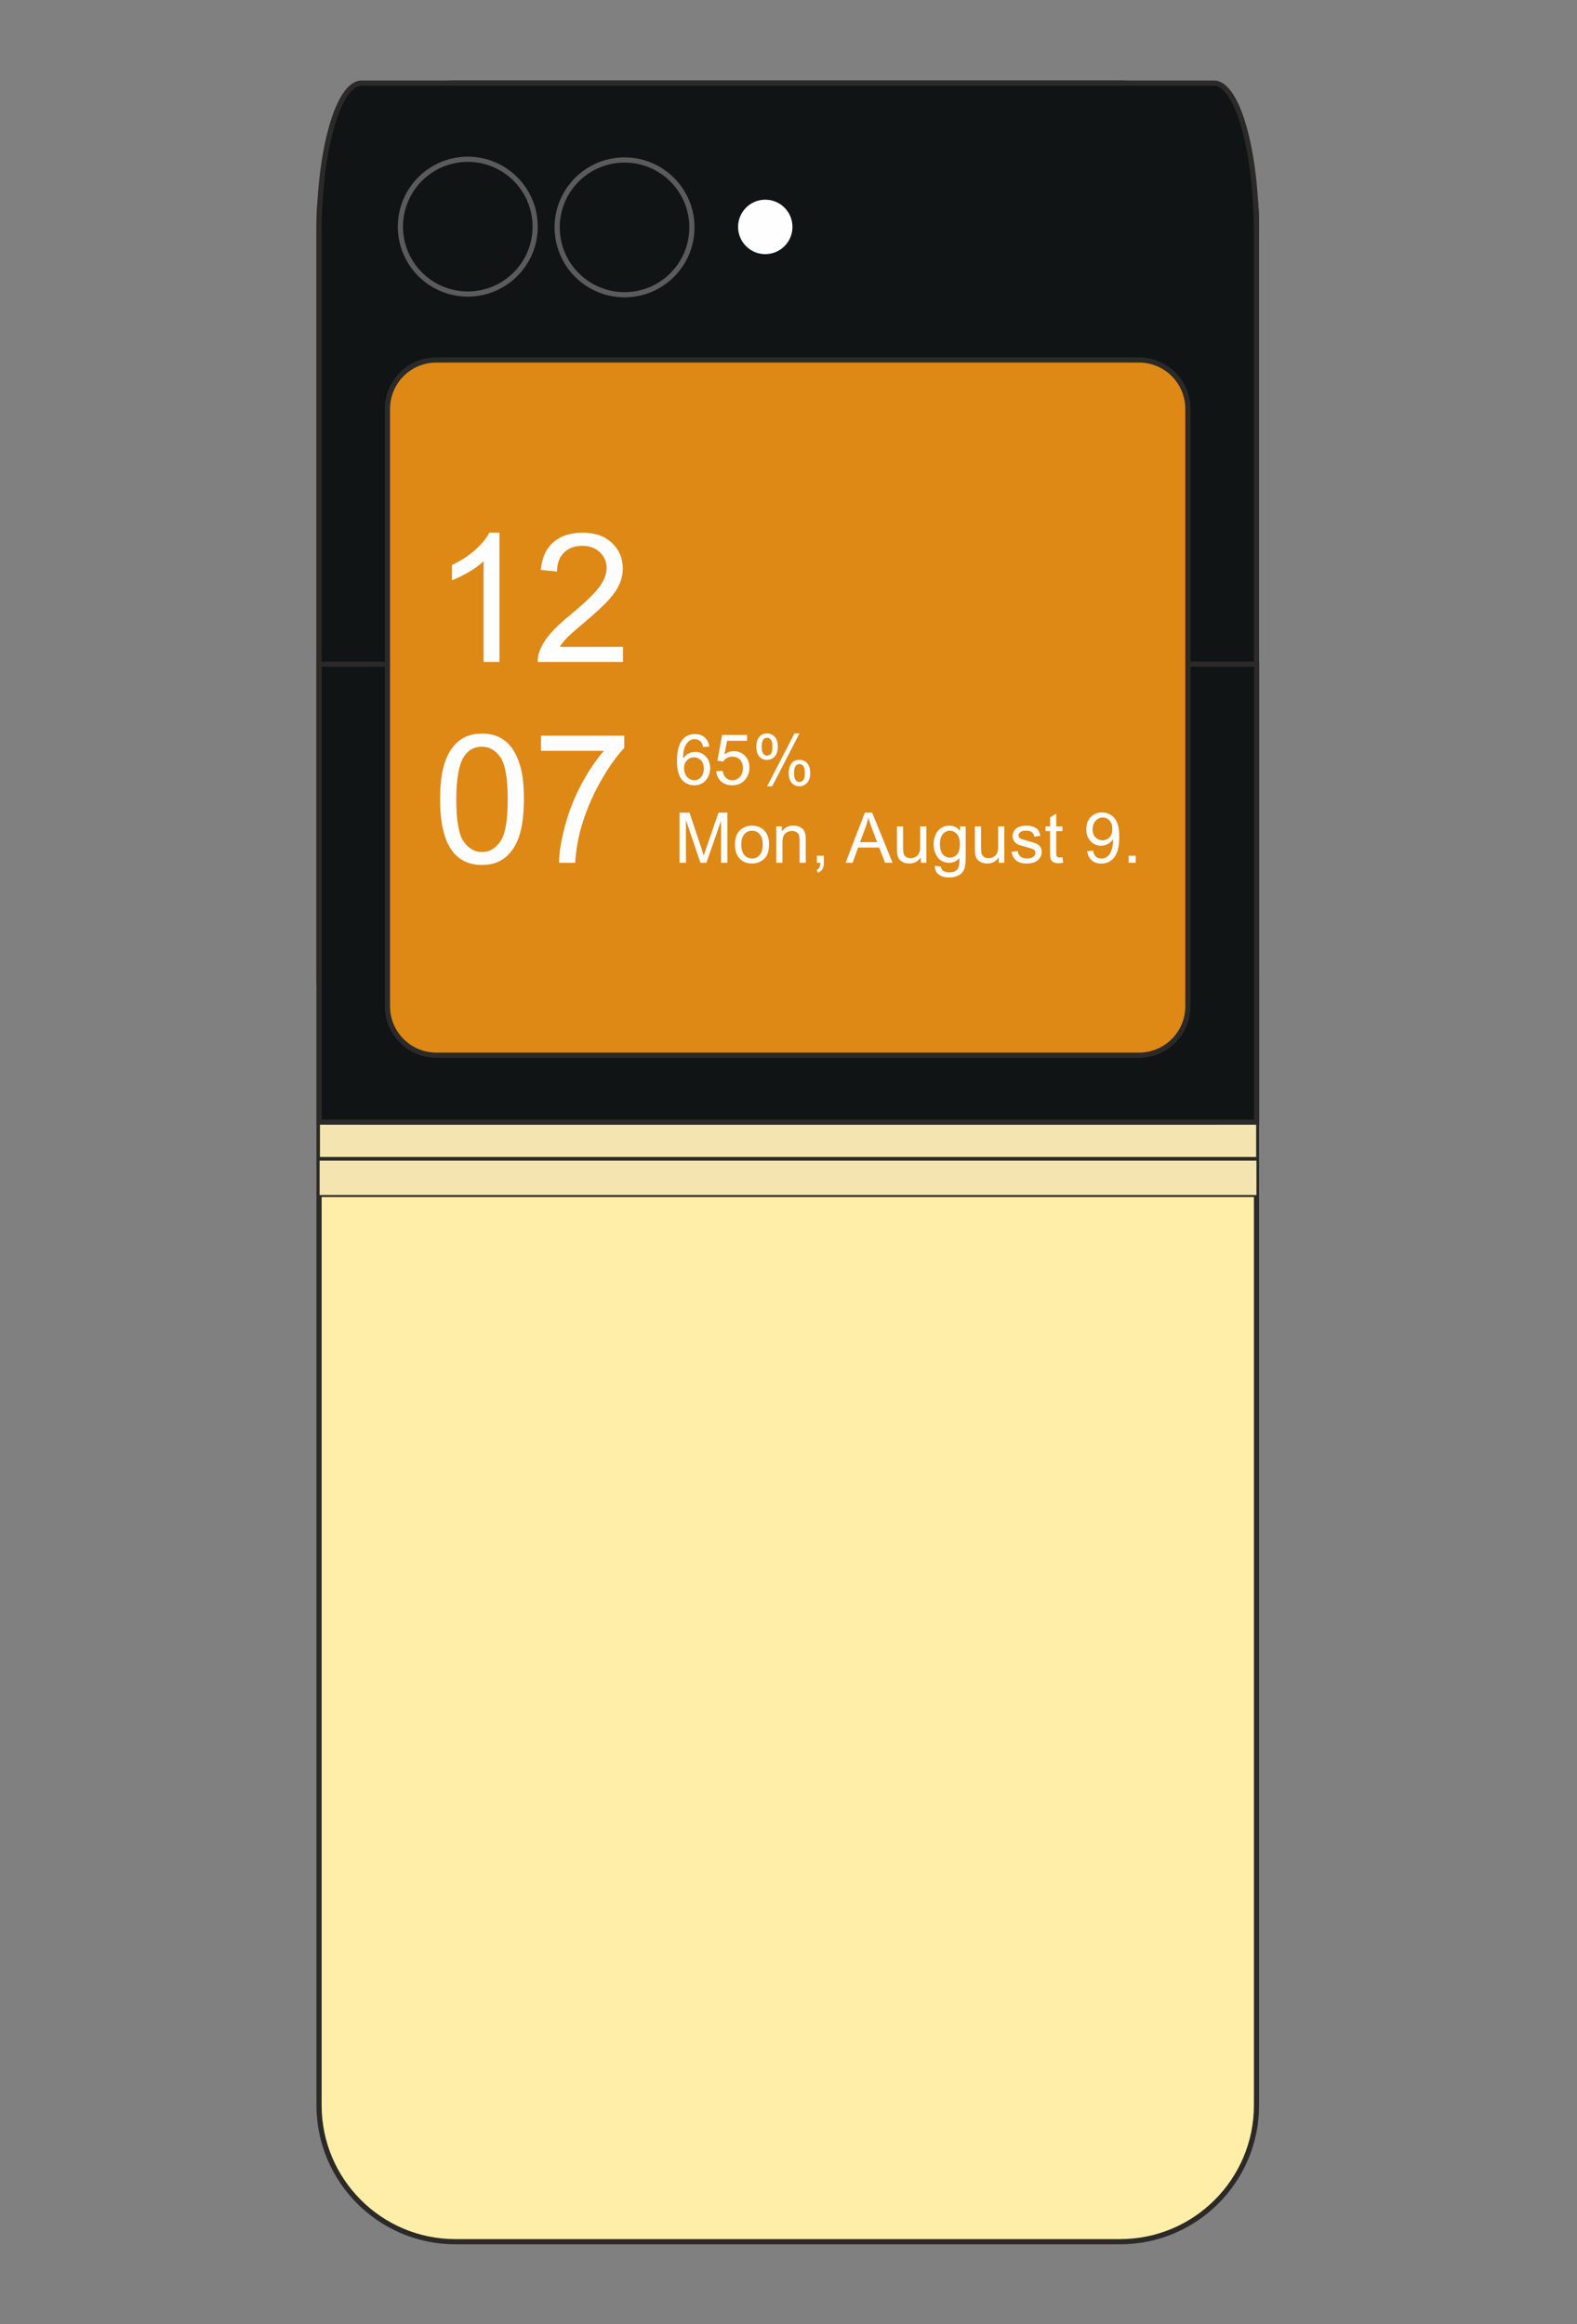
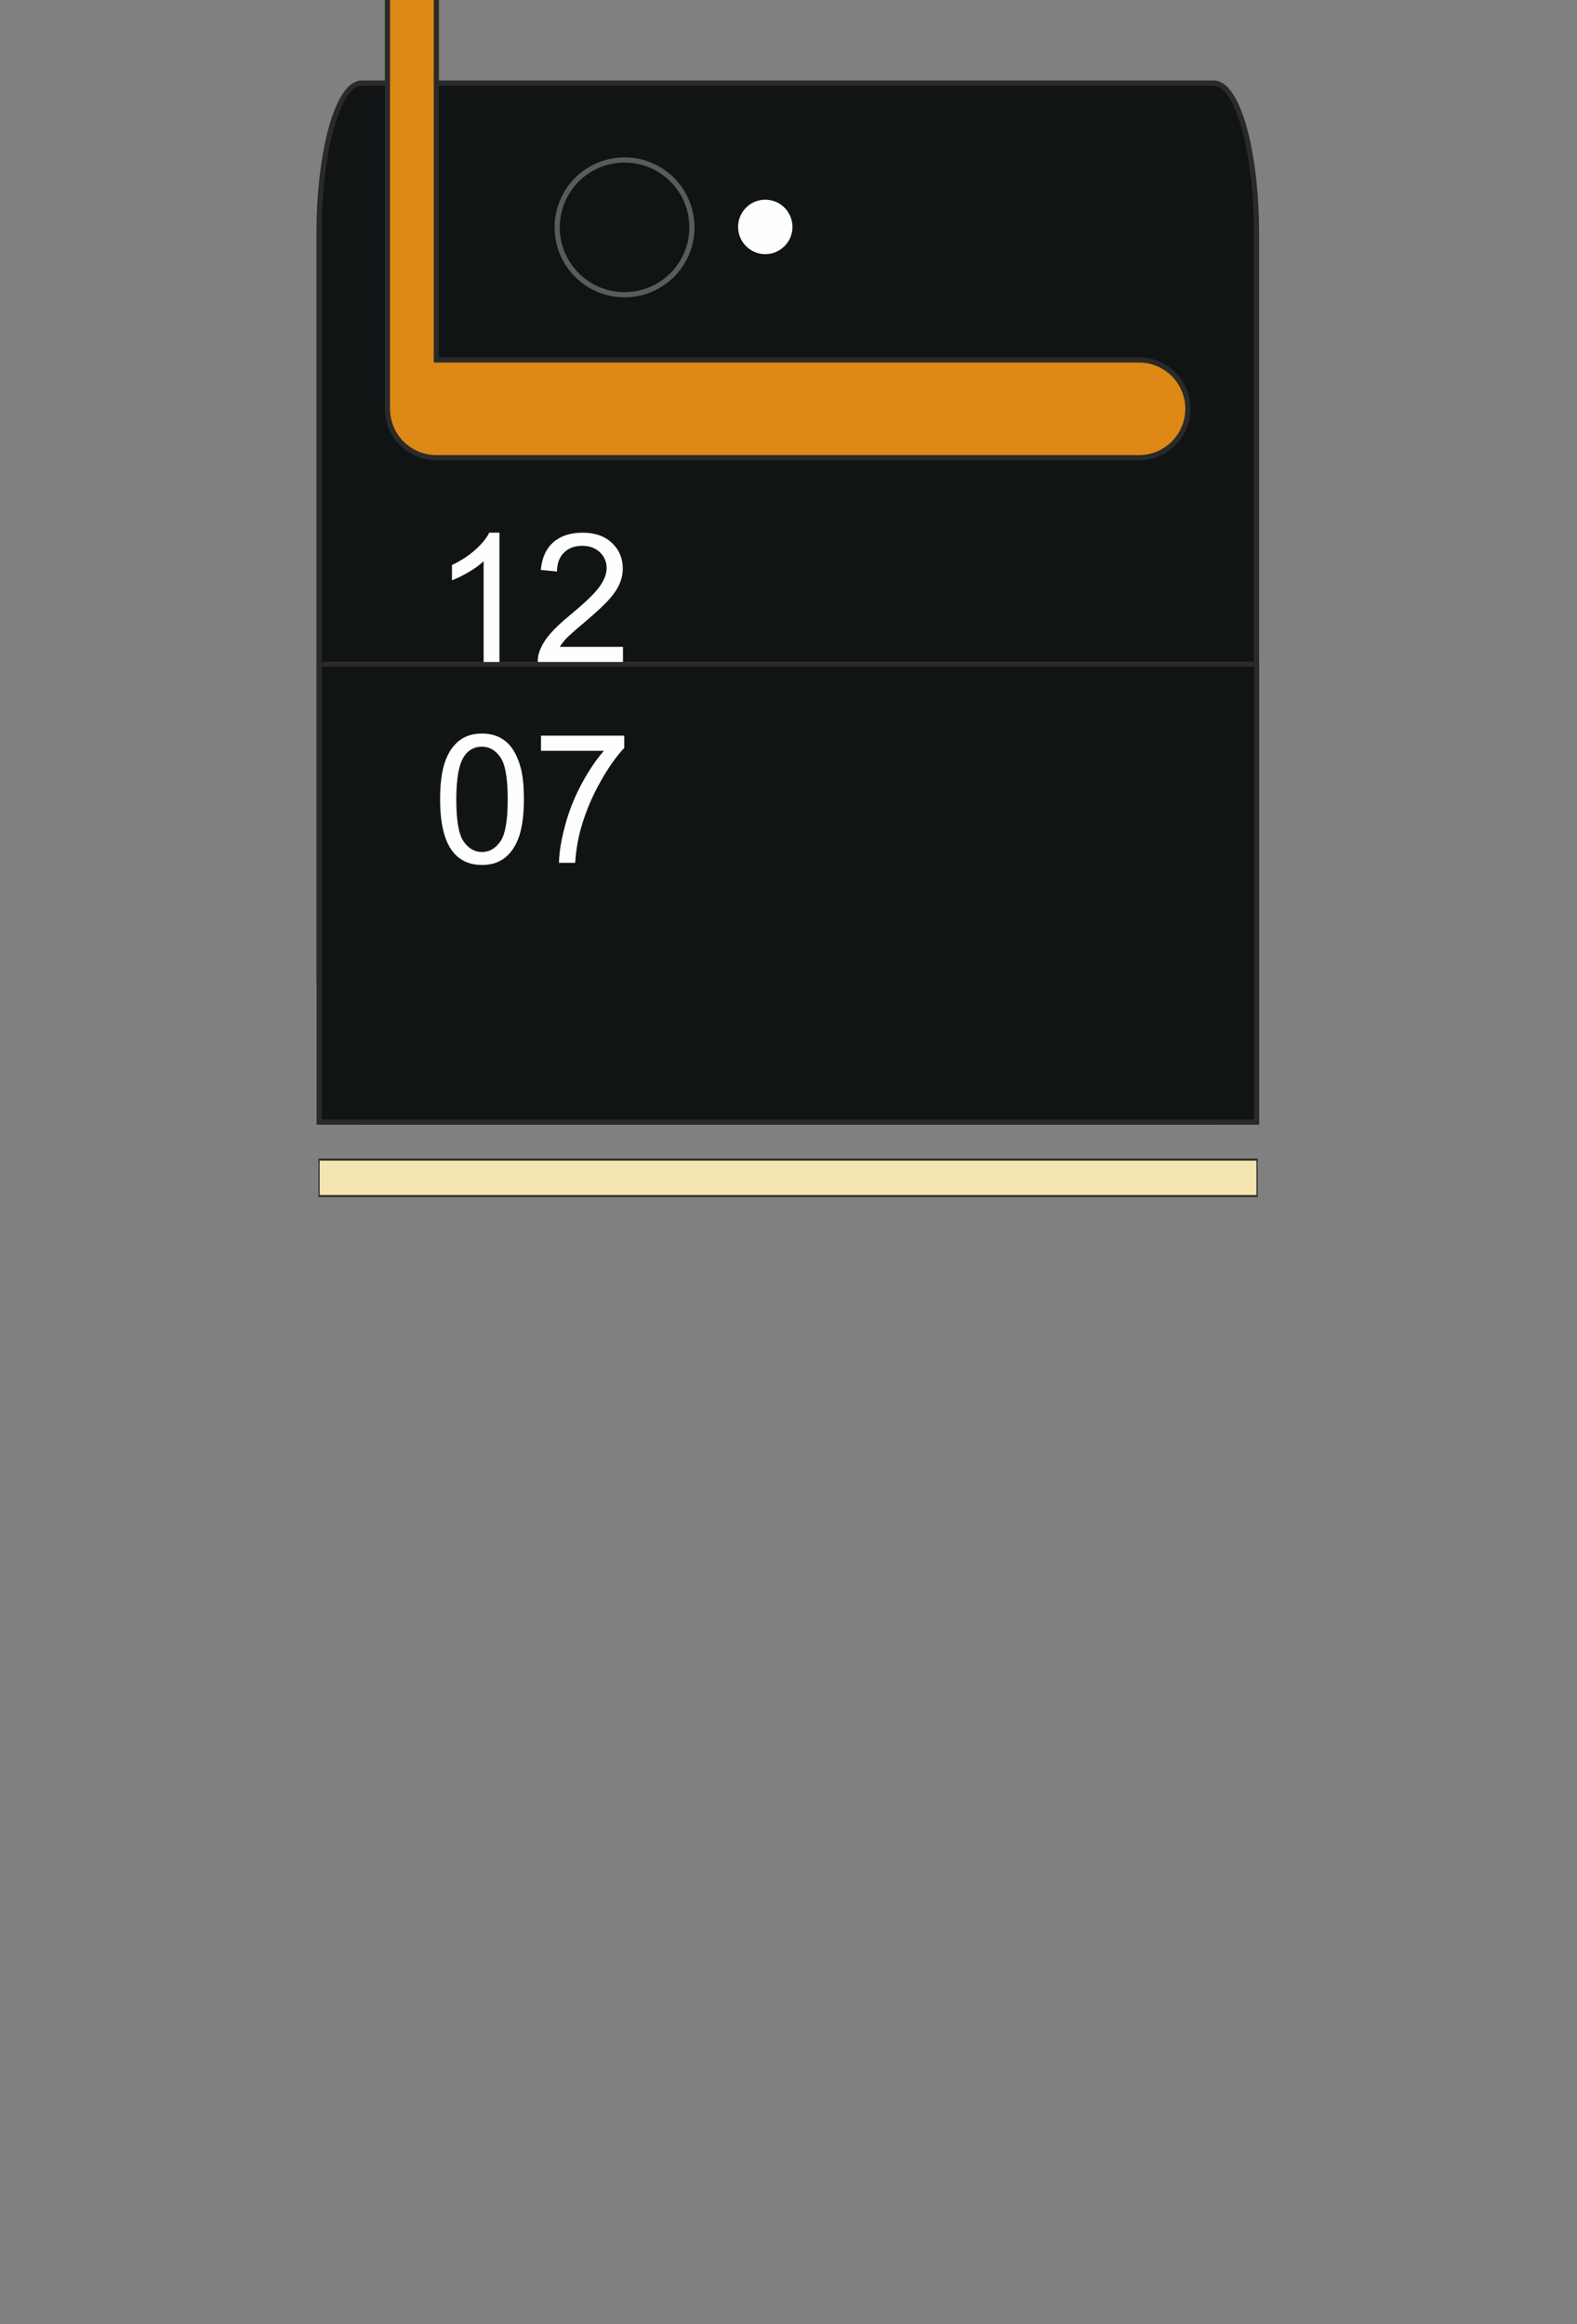
<svg xmlns="http://www.w3.org/2000/svg" xml:space="preserve" width="190mm" height="280mm" version="1.1" style="shape-rendering:geometricPrecision; text-rendering:geometricPrecision; image-rendering:optimizeQuality; fill-rule:evenodd; clip-rule:evenodd" viewBox="0 0 19000 28000">
  <rect x="0" y="0" width="19000" height="28000" fill="#808080" stroke="none" />
  <defs>
    <style type="text/css">
   
    .str4 {stroke:#FEFEFE;stroke-width:61.92;stroke-miterlimit:22.926}
    .str2 {stroke:#2B2A29;stroke-width:75;stroke-miterlimit:22.926}
    .str0 {stroke:#2B2A29;stroke-width:62.44;stroke-miterlimit:22.926}
    .str3 {stroke:#5B5B5B;stroke-width:62.44;stroke-miterlimit:22.926}
    .str1 {stroke:#2B2A29;stroke-width:50;stroke-miterlimit:22.926}
    .fil2 {fill:#101415}
    .fil4 {fill:#DE8816}
    .fil1 {fill:#F3E4B0}
    .fil3 {fill:#FEFEFE}
    .fil0 {fill:#FFEEA7}
    .fil5 {fill:#FEFEFE;fill-rule:nonzero}
   
  </style>
  </defs>
  <g id="Layer_x0020_1">
-     <path class="fil0 str0" d="M5487.78 1000.69l8006.83 0c907.74,0 1643.89,736.15 1643.89,1643.89l0 22718.59c0,907.73 -736.15,1643.88 -1643.89,1643.88l-8006.83 0c-907.74,0 -1643.89,-736.15 -1643.89,-1643.89l0 -22718.58c0,-907.74 736.15,-1643.89 1643.89,-1643.89z" />
    <rect class="fil1 str1" transform="matrix(7.5013E-15 -0.478 0.284 1.26886E-14 3843.87 14409.4)" width="917.58" height="39792.27" />
-     <rect class="fil1 str2" transform="matrix(7.5013E-15 -0.478 0.284 1.26883E-14 3844.19 13956.4)" width="917.58" height="39792.27" />
    <path class="fil2 str0" d="M4357.95 1000.77l10266.48 0c283.87,0 514.07,811.1 514.07,1811.26l0 8894.48c0,1000.16 -230.2,1811.26 -514.07,1811.26l-10266.48 0c-283.86,0 -514.06,-811.1 -514.06,-1811.26l0 -8894.48c0,-1000.16 230.2,-1811.26 514.07,-1811.26z" />
    <rect class="fil2 str0" x="3845.39" y="8001.89" width="11294.61" height="5516.82" />
-     <circle class="fil2 str3" cx="5636.03" cy="2730.7" r="811.76" />
    <circle class="fil2 str3" cx="7524.68" cy="2739.12" r="811.76" />
    <ellipse class="fil3 str4" transform="matrix(7.80781E-15 -0.295 0.291 7.70644E-15 9220.16 2733.75)" rx="1080.82" ry="1094.84" />
-     <path class="fil4 str0" d="M5256.86 4336.67l8466.31 0c325.03,0.01 588.62,263.6 588.62,588.63l0.01 7198.62c-0.01,325.03 -263.6,588.62 -588.63,588.62l-8466.31 0c-325.03,0 -588.62,-263.59 -588.62,-588.62l0 -7198.62c0,-325.03 263.59,-588.62 588.62,-588.62z" />
+     <path class="fil4 str0" d="M5256.86 4336.67l8466.31 0c325.03,0.01 588.62,263.6 588.62,588.63c-0.01,325.03 -263.6,588.62 -588.63,588.62l-8466.31 0c-325.03,0 -588.62,-263.59 -588.62,-588.62l0 -7198.62c0,-325.03 263.59,-588.62 588.62,-588.62z" />
    <path class="fil5" d="M6017.26 7974.99l-190.58 0 0 -1213.74c-45.85,44.05 -106.09,87.78 -180.5,131.43 -74.32,43.65 -141.49,76.52 -200.72,98.23l0 -184.12c106.5,-49.87 199.62,-110.51 279.45,-182 79.75,-71.1 136.46,-140.08 169.65,-207.17l122.69 0 0 1557.37 0.01 0zm1488.47 -181.99l0 182 -1026.71 0c-1.42,-45.86 6.13,-89.9 22.41,-132.53 26.35,-69.69 68.59,-138.58 126.71,-206.14 58.12,-67.49 141.18,-145.43 249.09,-233.91 167.84,-138.27 281.96,-247.67 341.5,-328.53 59.93,-80.85 89.9,-157.38 89.9,-229.58 0,-75.43 -27.06,-138.98 -81.24,-190.96 -54.12,-51.6 -124.9,-77.63 -211.89,-77.63 -92.02,0 -165.72,27.45 -220.93,82.35 -55.21,54.5 -83.06,130.32 -83.76,227.38l-194.98 -19.51c13.37,-145.82 63.95,-257.03 151.25,-333.56 87.77,-76.53 205.12,-114.75 352.75,-114.75 148.73,0 266.78,41.13 353.46,123.79 86.98,82.67 130.32,185.23 130.32,307.21 0,62.14 -12.66,123.09 -38.3,183.03 -25.25,60.32 -67.49,123.48 -126.4,189.94 -59.14,66.07 -156.98,157.38 -293.44,272.92 -114.44,95.95 -188.06,160.99 -220.62,195.29 -32.48,34.29 -59.15,68.58 -80.46,103.19l761.34 0 0 0zm-2203.25 1836.42c0,-183.03 18.8,-331.04 56.31,-442.96 37.91,-112.24 93.91,-198.52 168.24,-258.84 74,-60.25 167.52,-90.22 280.15,-90.22 83.06,0 155.97,16.6 219.12,50.18 62.84,33.59 114.83,81.96 155.26,145.11 40.43,62.84 72.2,139.69 95.33,230.29 23.44,90.69 35,213.07 35,366.44 0,181.92 -18.8,329.23 -55.92,441.15 -37.21,112.32 -93.2,198.52 -167.53,259.24 -74.01,60.64 -167.92,90.92 -281.26,90.92 -149.04,0 -266.39,-53.01 -351.57,-159.51 -102.16,-130.01 -153.13,-340.48 -153.13,-631.8l0 0zm194.97 0.71c0,255.22 29.58,424.95 89.19,508.63 59.54,84.16 133.16,126.08 220.54,126.08 87.38,0 161,-42.31 220.62,-126.39 59.54,-84.47 89.11,-253.81 89.11,-508.32 0,-255.22 -29.57,-424.88 -89.11,-508.64 -59.23,-84.08 -133.55,-126 -222.74,-126 -87.38,0 -157.46,37.21 -209.76,111.22 -65.36,94.22 -97.84,268.9 -97.84,523.42l-0.01 0zm1020.58 -584.77l0 -182 1002.88 0 0 147.31c-98.55,105.08 -196.79,244.76 -293.53,419.13 -97.13,174.37 -171.85,353.77 -224.86,538.29 -37.91,129.54 -62.45,272.13 -72.99,426.68l-194.9 0c2.12,-122.07 25.96,-269.7 71.81,-442.65 45.85,-173.27 111.21,-340.01 196.79,-500.7 85.57,-160.6 176.49,-296.04 272.91,-406.07l-758.11 0 0 0.01z" />
-     <path class="fil5" d="M8545.42 8994.15l-73.46 5.9c-6.61,-29.18 -16.05,-50.42 -28.32,-63.63 -20.05,-21.24 -44.98,-31.77 -74.56,-31.77 -23.75,0 -44.83,6.6 -63,19.82 -23.36,17.06 -41.68,41.76 -55.29,74.4 -13.53,32.8 -20.61,79.44 -21.16,139.76 17.86,-27.13 39.8,-47.42 65.76,-60.48 25.87,-13.21 52.85,-19.82 81.32,-19.82 49.55,0 91.71,18.25 126.63,54.74 34.76,36.42 52.22,83.37 52.22,141.26 0,37.99 -8.18,73.14 -24.46,105.78 -16.51,32.64 -38.85,57.58 -67.56,74.88 -28.55,17.3 -61.11,26.03 -97.37,26.03 -61.82,0 -112.31,-22.81 -151.48,-68.27 -38.93,-45.46 -58.52,-120.41 -58.52,-224.86 0,-116.8 21.71,-201.74 64.89,-254.83 37.75,-46.17 88.48,-69.21 152.5,-69.21 47.59,0 86.76,13.37 117.11,39.96 30.36,26.58 48.69,63.31 54.74,110.34l0.01 0zm-303.99 260.89c0,25.56 5.51,50.1 16.36,73.46 10.85,23.36 26.03,41.06 45.3,53.33 19.43,12.27 39.96,18.4 61.74,18.4 31.7,0 58.75,-12.66 81.09,-37.99 22.34,-25.32 33.67,-59.61 33.67,-103.11 0,-41.84 -11.17,-74.72 -33.27,-98.79 -22.11,-24.06 -50.18,-36.18 -84.4,-36.18 -33.5,0 -62.05,12.12 -85.41,36.18 -23.36,24.07 -35.08,55.53 -35.08,94.7zm387.75 37.12l77.63 -5.9c5.82,37.83 19.19,66.31 39.95,85.42 20.84,19.03 46.33,28.55 76.3,28.55 36.18,0 66.46,-13.53 91.07,-40.35 24.47,-27.05 36.73,-62.76 36.73,-107.28 0,-42.31 -11.71,-75.66 -35.23,-100.2 -23.44,-24.46 -54.58,-36.65 -93.28,-36.65 -24.07,0 -45.62,5.43 -64.73,16.44 -19.03,10.93 -33.9,25.17 -44.91,42.62l-70 -10.14 58.2 -310.67 299.74 0 0 70.86 -240.52 0 -32.16 163.13c36.1,-25.49 74.09,-38.15 113.8,-38.15 52.62,0 97.14,18.33 133.24,54.9 36.18,36.57 54.35,83.61 54.35,141.02 0,54.74 -15.89,102.01 -47.74,141.81 -38.7,49 -91.55,73.46 -158.56,73.46 -54.9,0 -99.66,-15.49 -134.42,-46.33 -34.76,-30.75 -54.58,-71.57 -59.46,-122.53l0 -0.01zm483.08 -300.68c0,-43.1 10.85,-79.83 32.63,-109.95 21.79,-30.21 53.33,-45.31 94.7,-45.31 37.99,0 69.53,13.53 94.46,40.59 24.85,26.97 37.44,66.77 37.44,119.15 0,51.05 -12.67,90.45 -37.91,118.06 -25.17,27.61 -56.24,41.37 -93.13,41.37 -36.73,0 -67.32,-13.61 -91.63,-40.82 -24.3,-27.14 -36.57,-68.19 -36.57,-123.09l0.01 0zm129.45 -103.74c-18.4,0 -33.74,7.86 -46.01,23.75 -12.27,15.97 -18.48,45.07 -18.48,87.38 0,38.62 6.21,65.75 18.64,81.4 12.35,15.73 27.68,23.6 45.85,23.6 18.72,0 34.22,-7.87 46.41,-23.75 12.27,-15.89 18.32,-44.91 18.32,-86.99 0,-38.85 -6.21,-66.14 -18.56,-81.72 -12.42,-15.81 -27.76,-23.67 -46.17,-23.67zm0.4 585.08l329.7 -636.6 60.56 0 -328.92 636.6 -61.35 0 0.01 0zm260.18 -163.9c0,-43.34 10.85,-80.07 32.72,-110.19 21.62,-29.97 53.32,-44.99 94.77,-44.99 37.99,0 69.53,13.45 94.46,40.5 24.93,26.98 37.28,66.86 37.28,119.16 0,51.12 -12.51,90.53 -37.68,118.13 -25.24,27.53 -56.47,41.29 -93.59,41.29 -36.57,0 -67.01,-13.6 -91.39,-40.89 -24.31,-27.29 -36.58,-68.43 -36.58,-123.01l0.01 0zm129.61 -103.75c-18.72,0 -34.05,7.87 -46.25,23.84 -12.27,15.88 -18.32,44.98 -18.32,87.38 0,38.22 6.21,65.28 18.56,81.16 12.27,15.89 27.45,23.84 45.62,23.84 18.95,0 34.45,-7.95 46.71,-23.84 12.2,-15.88 18.25,-44.83 18.25,-86.9 0,-38.86 -6.14,-66.15 -18.56,-81.8 -12.19,-15.81 -27.53,-23.68 -46.01,-23.68l0 0zm-1444.5 1188.97l0 -604.51 119.94 0 142.99 427.94c13.21,39.8 22.72,69.61 28.78,89.51 6.92,-22.02 17.78,-54.35 32.41,-96.98l145.5 -420.47 107.05 0 0 604.52 -76.77 0 0 -505.73 -176.49 505.73 -72.04 0 -174.53 -515.01 0 515.01 -76.84 0 0 -0.01zm667.9 -219.12c0,-80.85 22.49,-140.86 67.64,-179.8 37.59,-32.4 83.61,-48.52 137.8,-48.52 60.09,0 109.32,19.66 147.62,59.06 38.15,39.25 57.26,93.75 57.26,163.13 0,56.23 -8.49,100.43 -25.32,132.68 -16.92,32.25 -41.53,57.26 -73.94,75.11 -32.16,17.86 -67.48,26.74 -105.63,26.74 -61.35,0 -110.89,-19.58 -148.73,-58.83 -37.91,-39.25 -56.7,-95.79 -56.7,-169.57l0 0zm75.98 0.16c0,56 12.19,97.92 36.73,125.68 24.61,27.84 55.45,41.76 92.73,41.76 36.88,0 67.56,-13.92 92.17,-41.92 24.47,-28 36.73,-70.63 36.73,-127.88 0,-54.04 -12.42,-95.01 -37.04,-122.7 -24.62,-27.92 -55.29,-41.84 -91.86,-41.84 -37.28,0 -68.12,13.84 -92.73,41.53 -24.54,27.76 -36.73,69.52 -36.73,125.37zm421.41 218.96l0 -438.16 66.7 0 0 62.13c32.09,-47.66 78.57,-71.41 139.21,-71.41 26.43,0 50.65,4.72 72.75,14.16 22.1,9.44 38.7,21.94 49.71,37.28 10.93,15.33 18.64,33.66 23.04,54.74 2.68,13.84 4.09,37.91 4.09,72.2l0 269.07 -74.32 0 0 -266.24c0,-30.28 -2.83,-52.93 -8.57,-67.79 -5.74,-14.95 -16.05,-26.9 -30.68,-35.95 -14.63,-8.8 -31.93,-13.37 -51.67,-13.37 -31.46,0 -58.68,9.99 -81.56,30.13 -22.97,19.97 -34.37,58.12 -34.37,114.12l0 239.1 -74.33 0 0 -0.01zm489.05 0l0 -84.39 84.4 0 0 84.39c0,31.15 -5.43,56.32 -16.6,75.43 -10.93,19.11 -28.55,34.06 -52.62,44.44l-20.29 -32.09c15.81,-6.84 27.29,-16.99 34.61,-30.2 7.55,-13.37 11.72,-32.48 12.58,-57.58l-42.08 0zm346.15 0l231.94 -604.51 87.93 0 246.1 604.51 -91 0 -70 -183.17 -254.51 0 -65.6 183.17 -84.86 0zm173.89 -248.22l206.07 0 -63.08 -167.61c-18.95,-50.96 -33.35,-92.96 -43.34,-126.23 -8.26,39.4 -19.42,78.1 -33.35,116.4l-66.3 177.44 0 0zm732.48 248.22l0 -65.12c-34.05,49.63 -80.22,74.4 -138.58,74.4 -25.72,0 -49.87,-4.95 -72.21,-14.78 -22.33,-9.99 -39.01,-22.34 -49.78,-37.28 -10.85,-15.03 -18.49,-33.35 -22.81,-54.98 -2.99,-14.63 -4.48,-37.75 -4.48,-69.29l0 -271.11 74.24 0 0 242.4c0,38.7 1.58,64.89 4.49,78.26 4.64,19.58 14.55,34.77 29.73,45.85 15.1,11.17 33.66,16.76 55.84,16.76 22.26,0 43.1,-5.59 62.52,-16.99 19.43,-11.4 33.19,-27.06 41.37,-46.56 8.03,-19.59 12.04,-48.14 12.04,-85.42l0 -234.3 74.32 0 0 438.17 -66.69 0 0 -0.01zm169.73 36.34l71.73 10.15c2.99,22.18 11.4,38.38 25.25,48.68 18.4,13.61 43.65,20.53 75.58,20.53 34.29,0 60.88,-6.92 79.59,-20.53 18.72,-13.68 31.39,-32.95 37.99,-57.57 3.85,-15.1 5.66,-46.72 5.35,-95.01 -32.48,38.3 -72.91,57.41 -121.28,57.41 -60.25,0 -106.97,-21.63 -139.84,-65.12 -33.12,-43.34 -49.55,-95.41 -49.55,-156.04 0,-41.85 7.55,-80.38 22.65,-115.7 15.02,-35.31 37.04,-62.53 65.67,-81.8 28.71,-19.27 62.53,-28.78 101.38,-28.78 51.6,0 94.23,21.07 127.73,63.31l0 -54.03 68.43 0 0 378.39c0,68.27 -6.92,116.48 -20.84,144.87 -13.85,28.47 -35.87,50.97 -65.83,67.41 -30.13,16.51 -67.17,24.85 -111.06,24.85 -52.22,0 -94.3,-11.72 -126.39,-35.24 -32.17,-23.35 -47.67,-58.67 -46.56,-105.78l0 0zm60.8 -262.85c0,57.26 11.4,99.02 34.21,125.37 22.88,26.27 51.44,39.48 85.81,39.48 34.21,0 62.76,-13.05 85.96,-39.25 23.13,-26.19 34.61,-67.24 34.61,-123.24 0,-53.49 -11.96,-93.91 -35.71,-121.04 -23.75,-27.14 -52.46,-40.67 -85.96,-40.67 -33.12,0 -61.11,13.37 -84.32,40.12 -23.04,26.74 -34.6,66.45 -34.6,119.23l0 0zm708.64 226.51l0 -65.12c-34.05,49.63 -80.22,74.4 -138.58,74.4 -25.72,0 -49.87,-4.95 -72.2,-14.78 -22.34,-9.99 -39.01,-22.34 -49.79,-37.28 -10.85,-15.03 -18.48,-33.35 -22.81,-54.98 -2.99,-14.63 -4.48,-37.75 -4.48,-69.29l0 -271.11 74.25 0 0 242.4c0,38.7 1.57,64.89 4.48,78.26 4.64,19.58 14.55,34.77 29.73,45.85 15.1,11.17 33.66,16.76 55.84,16.76 22.26,0 43.1,-5.59 62.53,-16.99 19.42,-11.4 33.19,-27.06 41.37,-46.56 8.02,-19.59 12.03,-48.14 12.03,-85.42l0 -234.3 74.32 0 0 438.17 -66.69 0 0 -0.01zm153.84 -130.87l73.46 -11.8c4.09,29.41 15.58,51.91 34.45,67.72 18.88,15.57 45.31,23.44 79.13,23.44 34.13,0 59.53,-6.92 76.13,-20.77 16.44,-13.84 24.7,-30.12 24.7,-48.84 0,-16.75 -7.4,-29.97 -22.18,-39.56 -10.46,-6.61 -35.79,-14.95 -75.98,-25.17 -54.35,-13.69 -91.94,-25.49 -113.02,-35.47 -21,-10.15 -36.89,-23.99 -47.74,-41.69 -10.78,-17.62 -16.28,-37.12 -16.28,-58.52 0,-19.58 4.48,-37.59 13.37,-54.19 8.96,-16.59 21.08,-30.36 36.41,-41.37 11.56,-8.41 27.29,-15.57 47.19,-21.55 19.98,-5.9 41.22,-8.81 64.02,-8.81 34.3,0 64.42,4.88 90.3,14.87 26.03,9.83 45.22,23.36 57.57,40.27 12.27,16.99 20.84,39.64 25.48,68.11l-72.59 10.15c-3.23,-22.81 -12.82,-40.67 -28.63,-53.49 -15.73,-12.82 -37.99,-19.19 -66.77,-19.19 -33.98,0 -58.29,5.66 -72.76,16.91 -14.55,11.25 -21.86,24.46 -21.86,39.57 0,9.51 2.99,18.32 9.05,26.03 6.05,7.87 15.49,14.47 28.39,19.66 7.47,2.84 29.18,9.21 65.43,19.04 52.38,13.92 88.96,25.48 109.8,34.37 20.76,8.81 37.12,21.94 48.92,38.77 11.96,17.07 17.86,38.15 17.86,63.47 0,24.62 -7.16,47.83 -21.63,69.69 -14.47,21.79 -35.32,38.7 -62.45,50.65 -27.29,11.96 -58.13,17.85 -92.5,17.85 -56.86,0 -100.36,-11.79 -130.17,-35.31 -29.8,-23.6 -48.84,-58.52 -57.1,-104.84zm612.93 64.57l10.15 65.59c-20.84,4.41 -39.57,6.61 -55.84,6.61 -26.9,0 -47.74,-4.25 -62.61,-12.82 -14.79,-8.57 -25.25,-19.66 -31.3,-33.59 -5.98,-13.92 -8.97,-43.25 -8.97,-87.85l0 -252.39 -54.9 0 0 -57.42 54.9 0 0 -108.38 74.25 -44.59 0 152.97 74.32 0 0 57.42 -74.32 0 0 256.64c0,21.23 1.34,34.92 4.01,40.97 2.52,6.06 6.76,10.86 12.66,14.48 5.9,3.54 14.32,5.34 25.33,5.34 8.18,0 18.95,-1.02 32.32,-2.98l0 0zm298.64 -73.85l70.94 -5.9c6.06,33.5 17.54,57.73 34.61,72.75 16.99,15.02 38.85,22.65 65.59,22.65 22.73,0 42.71,-5.19 60.01,-15.81 17.38,-10.38 31.39,-24.3 42.24,-41.92 10.85,-17.38 19.98,-41.05 27.45,-70.78 7.47,-29.66 11.09,-59.94 11.09,-90.77 0,-3.22 -0.08,-8.26 -0.39,-14.86 -14.79,23.59 -35,42.86 -60.64,57.57 -25.64,14.71 -53.49,22.02 -83.29,22.02 -49.95,0 -92.18,-18.09 -126.79,-54.42 -34.53,-36.18 -51.83,-84 -51.83,-143.39 0,-61.35 18.01,-110.58 54.19,-148.02 36.02,-37.36 81.17,-56 135.68,-56 39.09,0 75.03,10.54 107.67,31.78 32.48,21.08 57.1,51.2 74.01,90.45 16.83,39.16 25.32,95.87 25.32,170.04 0,77.23 -8.33,138.74 -25.08,184.44 -16.76,45.93 -41.77,80.69 -74.88,104.6 -33.03,23.91 -71.73,35.87 -116.17,35.87 -47.26,0 -85.89,-13.14 -115.85,-39.41 -29.81,-26.35 -47.82,-63.31 -53.88,-110.89l0 0zm303.12 -266.63c0,-42.55 -11.25,-76.29 -33.82,-101.23 -22.33,-24.93 -49.63,-37.43 -81.72,-37.43 -33.27,0 -61.9,13.37 -86.12,40.27 -24.38,26.9 -36.41,61.82 -36.41,104.52 0,38.46 11.48,69.69 34.45,93.6 23.04,24.06 51.75,36.02 85.96,36.02 34.29,0 62.45,-11.96 84.55,-36.02 22.1,-23.91 33.11,-57.26 33.11,-99.73l0 0zm196.86 406.78l0 -84.39 84.4 0 0 84.39 -84.4 0z" />
  </g>
</svg>